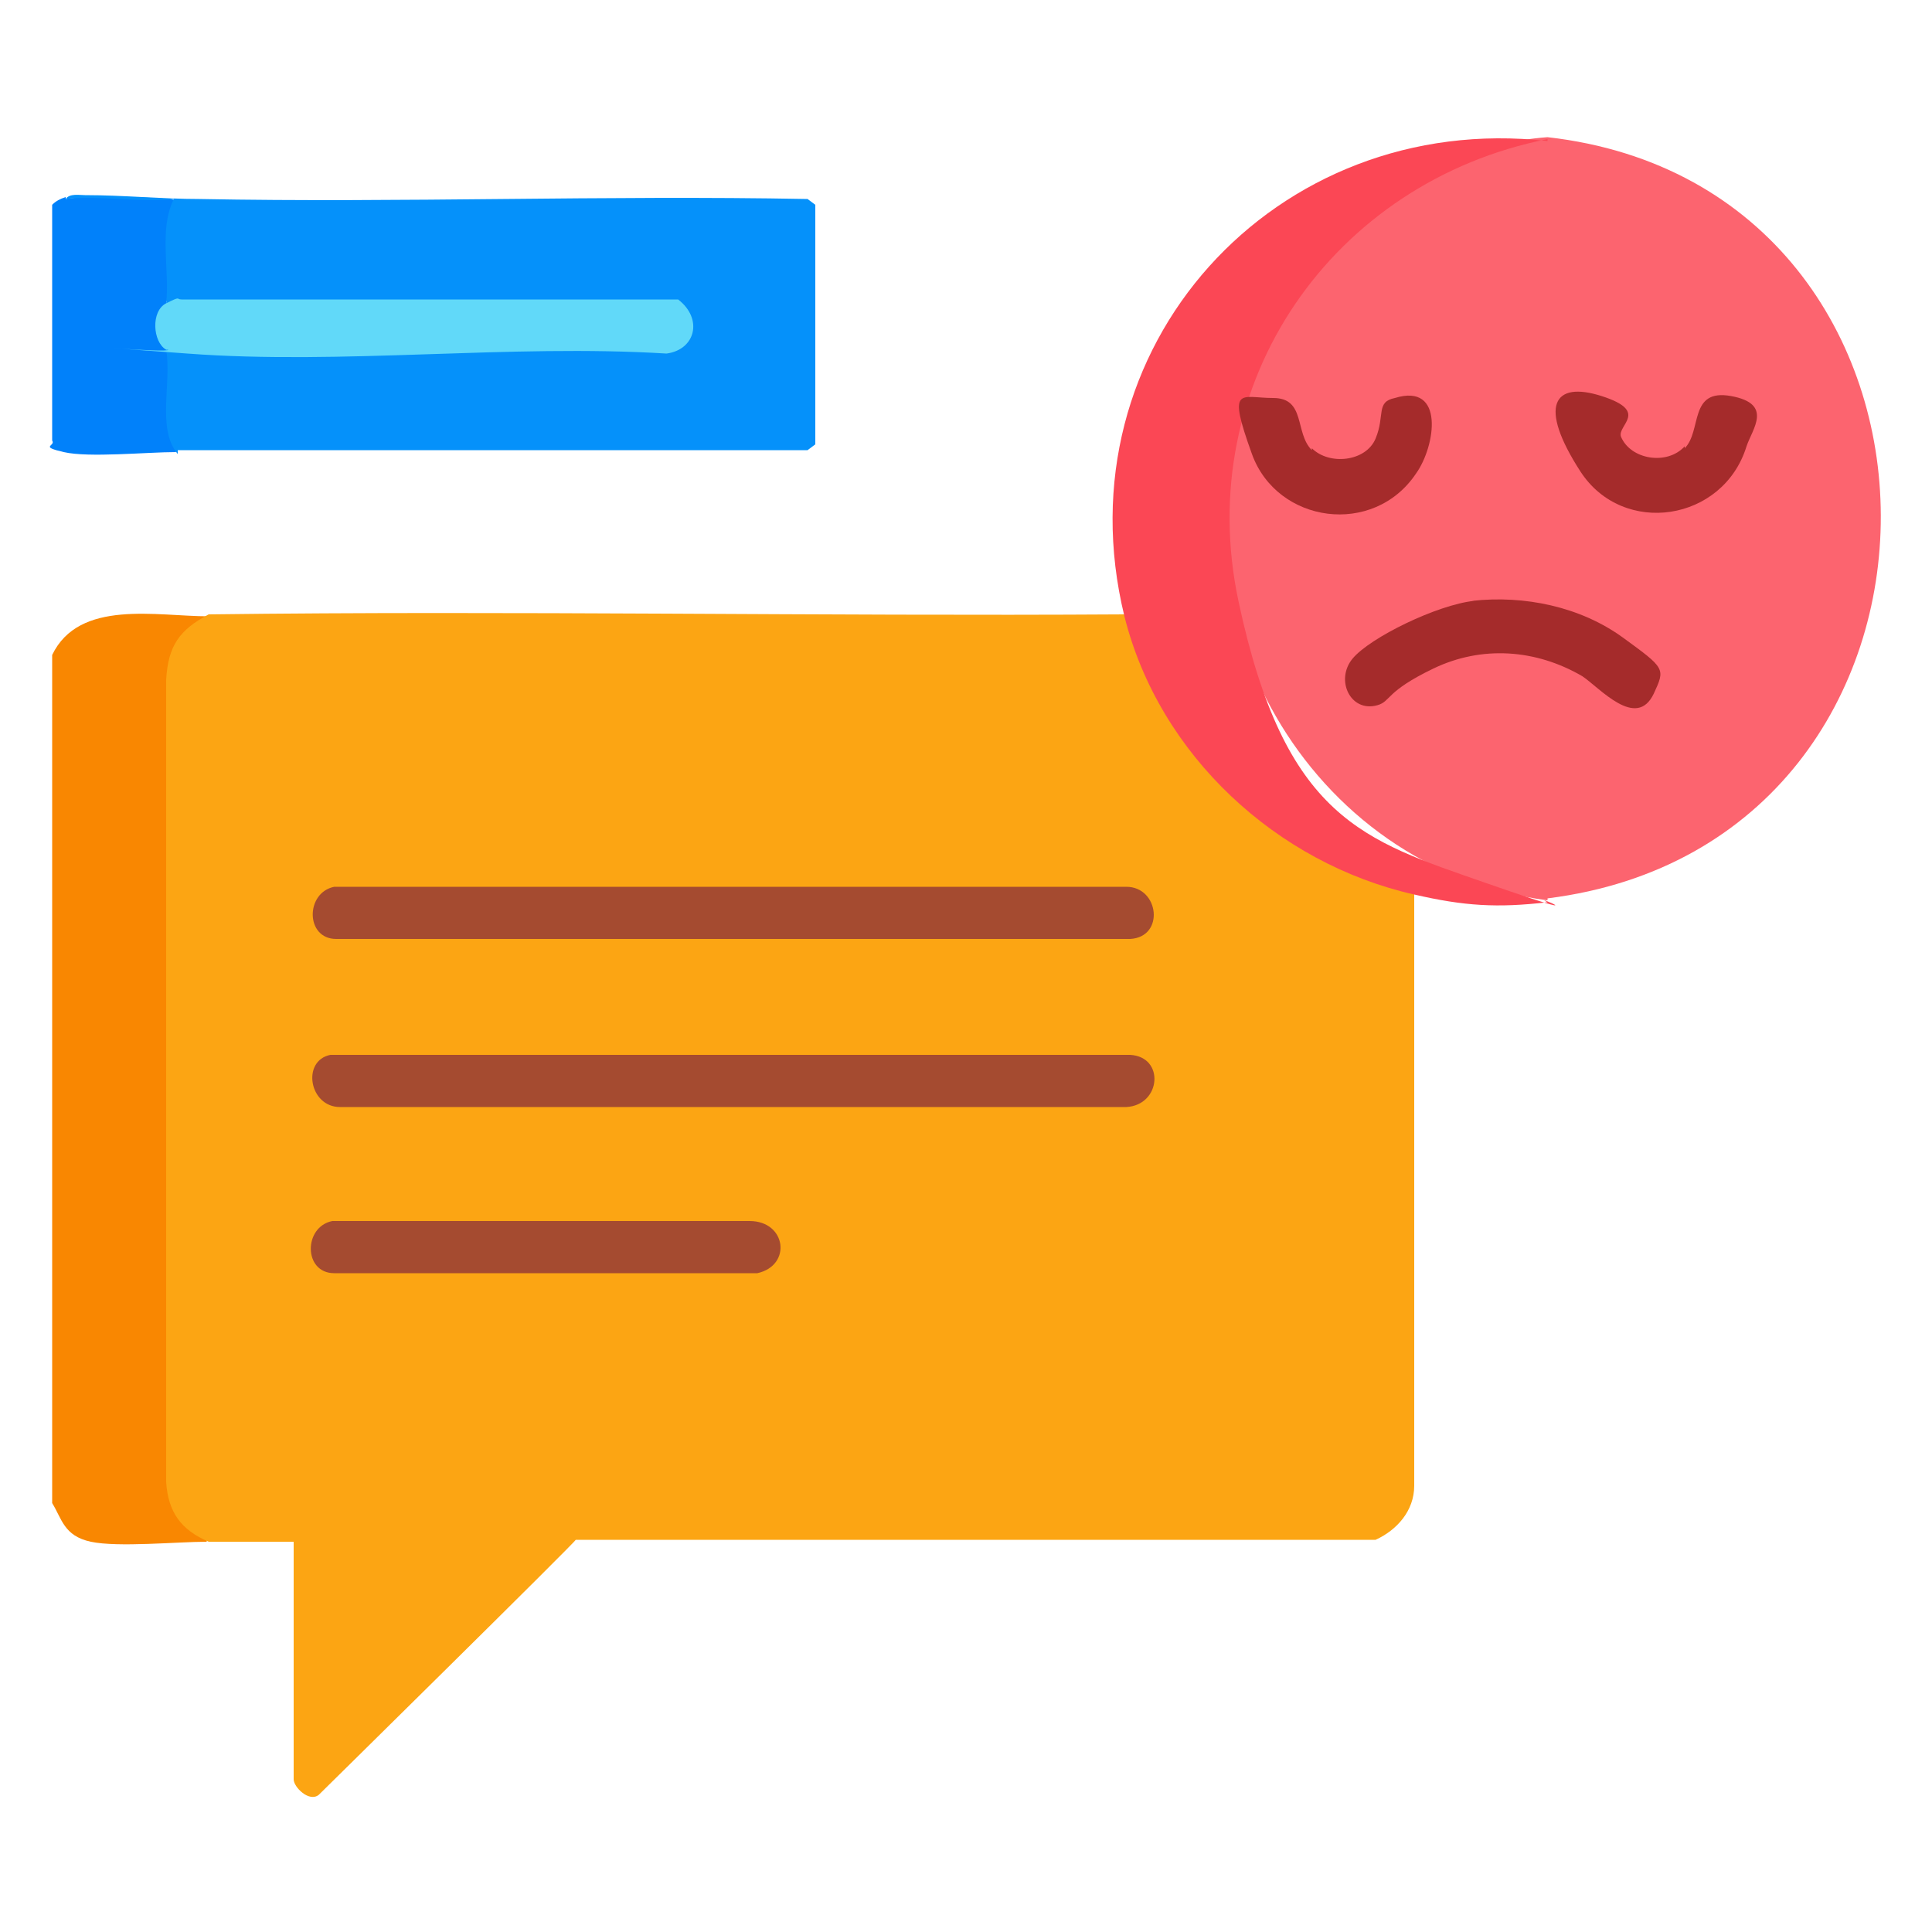
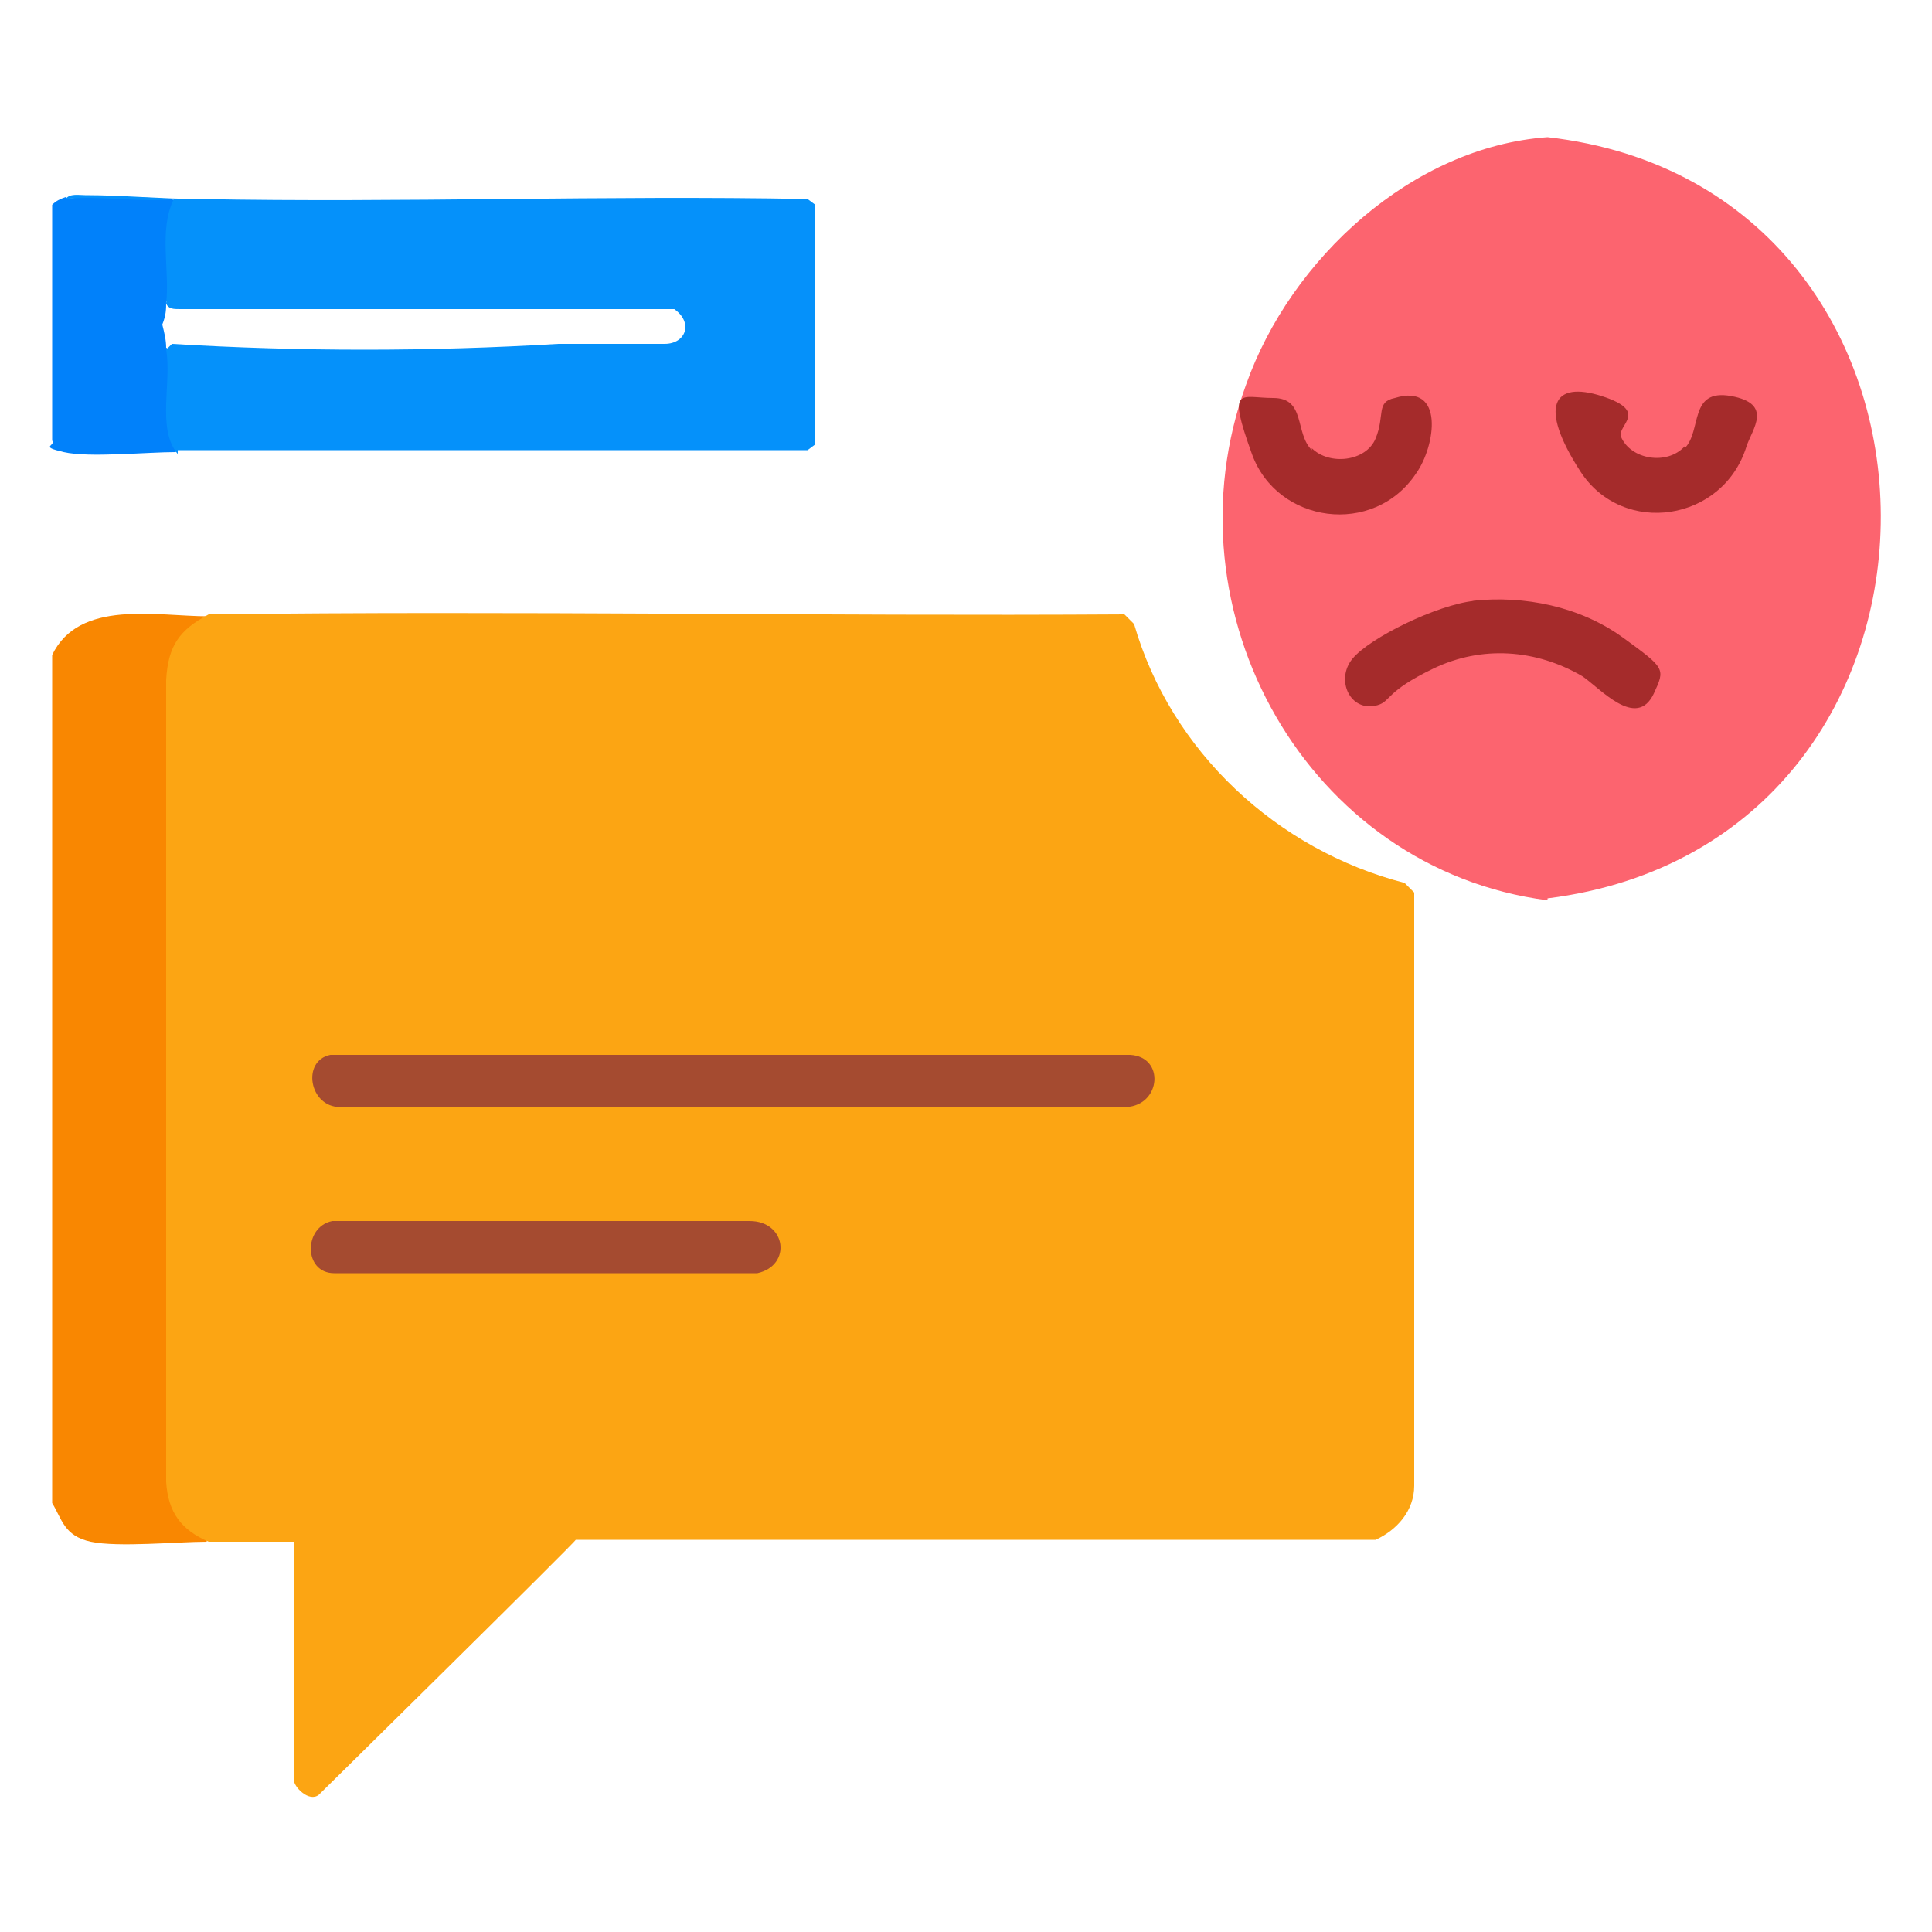
<svg xmlns="http://www.w3.org/2000/svg" id="Layer_1" version="1.1" viewBox="0 0 100 100">
  <defs>
    <style>
      .st0 {
        fill: #a54b30;
      }

      .st1 {
        fill: #f98701;
      }

      .st2 {
        fill: #fb4755;
      }

      .st3 {
        fill: #a52b2b;
      }

      .st4 {
        fill: #fc646f;
      }

      .st5 {
        fill: #fca513;
      }

      .st6 {
        fill: #0591fa;
      }

      .st7 {
        fill: #61d9f9;
      }

      .st8 {
        fill: #0181fa;
      }
    </style>
  </defs>
  <path class="st1" d="M10.8,31.8v.5c-1.3.6-1.8,1.6-1.9,3v41.4c0,1.2.7,2.1,1.8,2.6v.5c-1.5,0-4.6.3-6,0s-1.5-1.2-2-2v-43.9c1.4-2.9,5.4-2,8.1-2Z" />
  <path class="st8" d="M3.4,10.3c.8-.2,5.7-.1,5.8.1-.3,1.6-.4,3.3-.2,4.9l-.4.3c0,.4,0,.7-.2,1.2.1.4.2.8.2,1.2l.4.2c-.2,1.7-.1,3.3.3,4.8l-.2.4c-1.5,0-4.5.3-5.8,0s-.4-.3-.6-.6v-12.2c.2-.2.4-.3.7-.4Z" />
  <path class="st5" d="M58.2,31.8l.5.5c1.9,6.6,7.4,11.7,14,13.4l.5.5v30.7c0,1.3-.9,2.3-2,2.8H29.8c0,.1-13.3,13.2-13.3,13.2-.5.4-1.3-.4-1.3-.8v-12.3c-1.5,0-3,0-4.4,0-1.4-.6-2.1-1.5-2.2-3.1v-41.5c.1-1.8.7-2.6,2.2-3.4,15.8-.2,31.6.1,47.4,0Z" />
  <path class="st4" d="M80.1,46.6c-12.4-1.6-19.9-14.9-15.6-26.7,2.3-6.5,8.6-12.3,15.6-12.8,22.9,2.6,23.1,36.5,0,39.4Z" />
  <path class="st6" d="M9.2,23.5c-1.1-1.3-.3-3.7-.6-5.4l.3-.3c6.6.4,13.3.4,20,0h5.5c1.1,0,1.5-1.1.5-1.8H9.3c-.3,0-.6,0-.7-.3.2-1.7-.4-3.8.4-5.4-1.7.2-3.9-.2-5.6,0,.2-.3.7-.2,1-.2,2,0,4,.2,5.9.2,10.5.2,21-.2,31.5,0l.4.3v12.4l-.4.3c-10.9,0-21.8,0-32.6,0Z" />
-   <path class="st2" d="M80.1,7.2c-11.1,2.2-18.4,12.6-16,23.9s6.5,12.4,12.8,14.6,2.2.5,3.2,1c-2.6.3-4.3.2-6.9-.4-7.1-1.6-13.2-7.2-15-14.4-3.4-13.9,7.8-26.2,21.9-24.6Z" />
-   <path class="st7" d="M8.6,18.1c-.7-.4-.8-2,0-2.4s.5-.2.8-.2h25.7c1.3,1,.9,2.6-.6,2.8-8.1-.5-16.8.6-24.8,0s-.8,0-1-.2Z" />
-   <path class="st0" d="M17.2,45.9h41.1c1.7,0,2,2.6.2,2.7H17.4c-1.6,0-1.6-2.4-.1-2.7Z" />
-   <path class="st0" d="M17.1,54.6h41.4c1.8.1,1.6,2.6-.2,2.7H17.6c-1.6,0-2-2.4-.5-2.7Z" />
+   <path class="st0" d="M17.1,54.6h41.4c1.8.1,1.6,2.6-.2,2.7H17.6c-1.6,0-2-2.4-.5-2.7" />
  <path class="st0" d="M17.2,63.2h21.6c1.9,0,2.2,2.3.4,2.7h-21.9c-1.6,0-1.6-2.4-.1-2.7Z" />
  <path class="st3" d="M76.2,31.1c2.7-.3,5.6.3,7.8,1.9s2.2,1.6,1.6,2.9c-.9,1.9-2.8-.3-3.7-.9-2.4-1.4-5.2-1.6-7.7-.4s-2.2,1.7-2.9,1.9c-1.4.4-2.2-1.3-1.3-2.4s4.4-2.8,6.3-3Z" />
  <path class="st3" d="M87.2,23.2c.9-.9.2-3.1,2.4-2.7s1.1,1.7.8,2.6c-1.2,3.9-6.4,4.7-8.6,1.3s-1.4-4.7,1.1-3.9.8,1.5,1,2.1c.5,1.2,2.4,1.5,3.3.5Z" />
  <path class="st3" d="M67.9,23.2c.9.9,2.8.7,3.3-.5s0-1.9,1-2.1c2.6-.8,2.1,2.5,1.1,3.9-2.2,3.3-7.2,2.6-8.5-1s-.6-2.9,1.1-2.9,1.1,1.8,2,2.7Z" />
</svg>